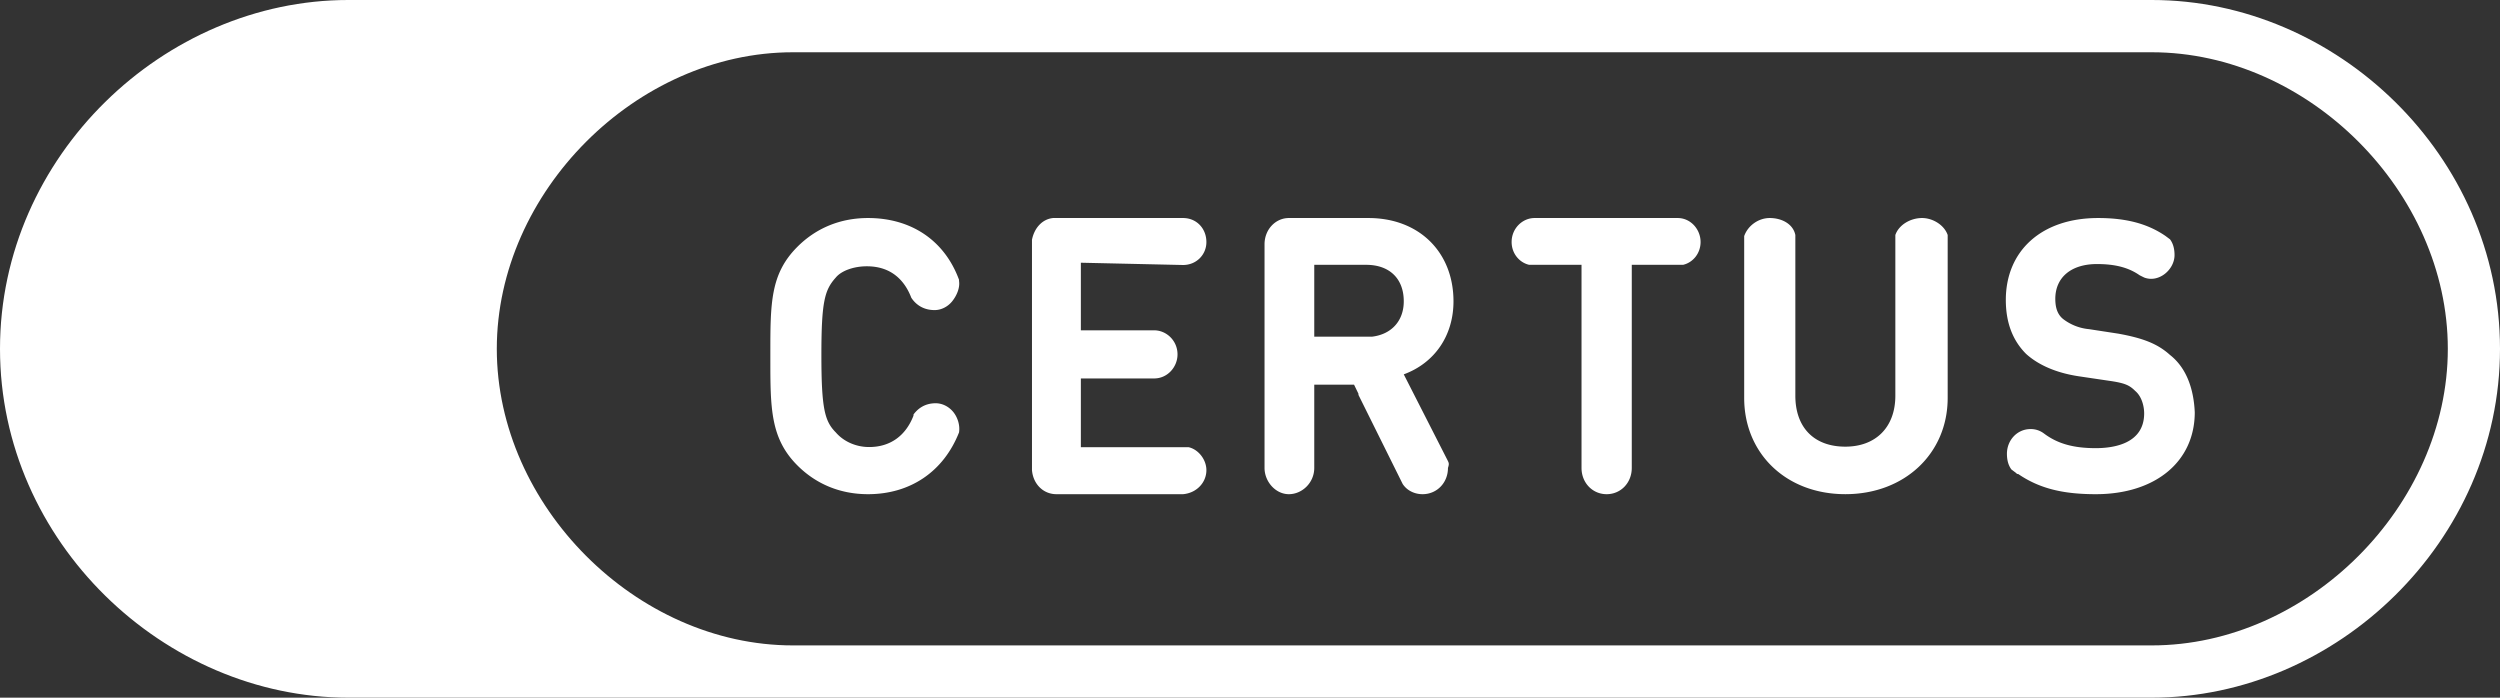
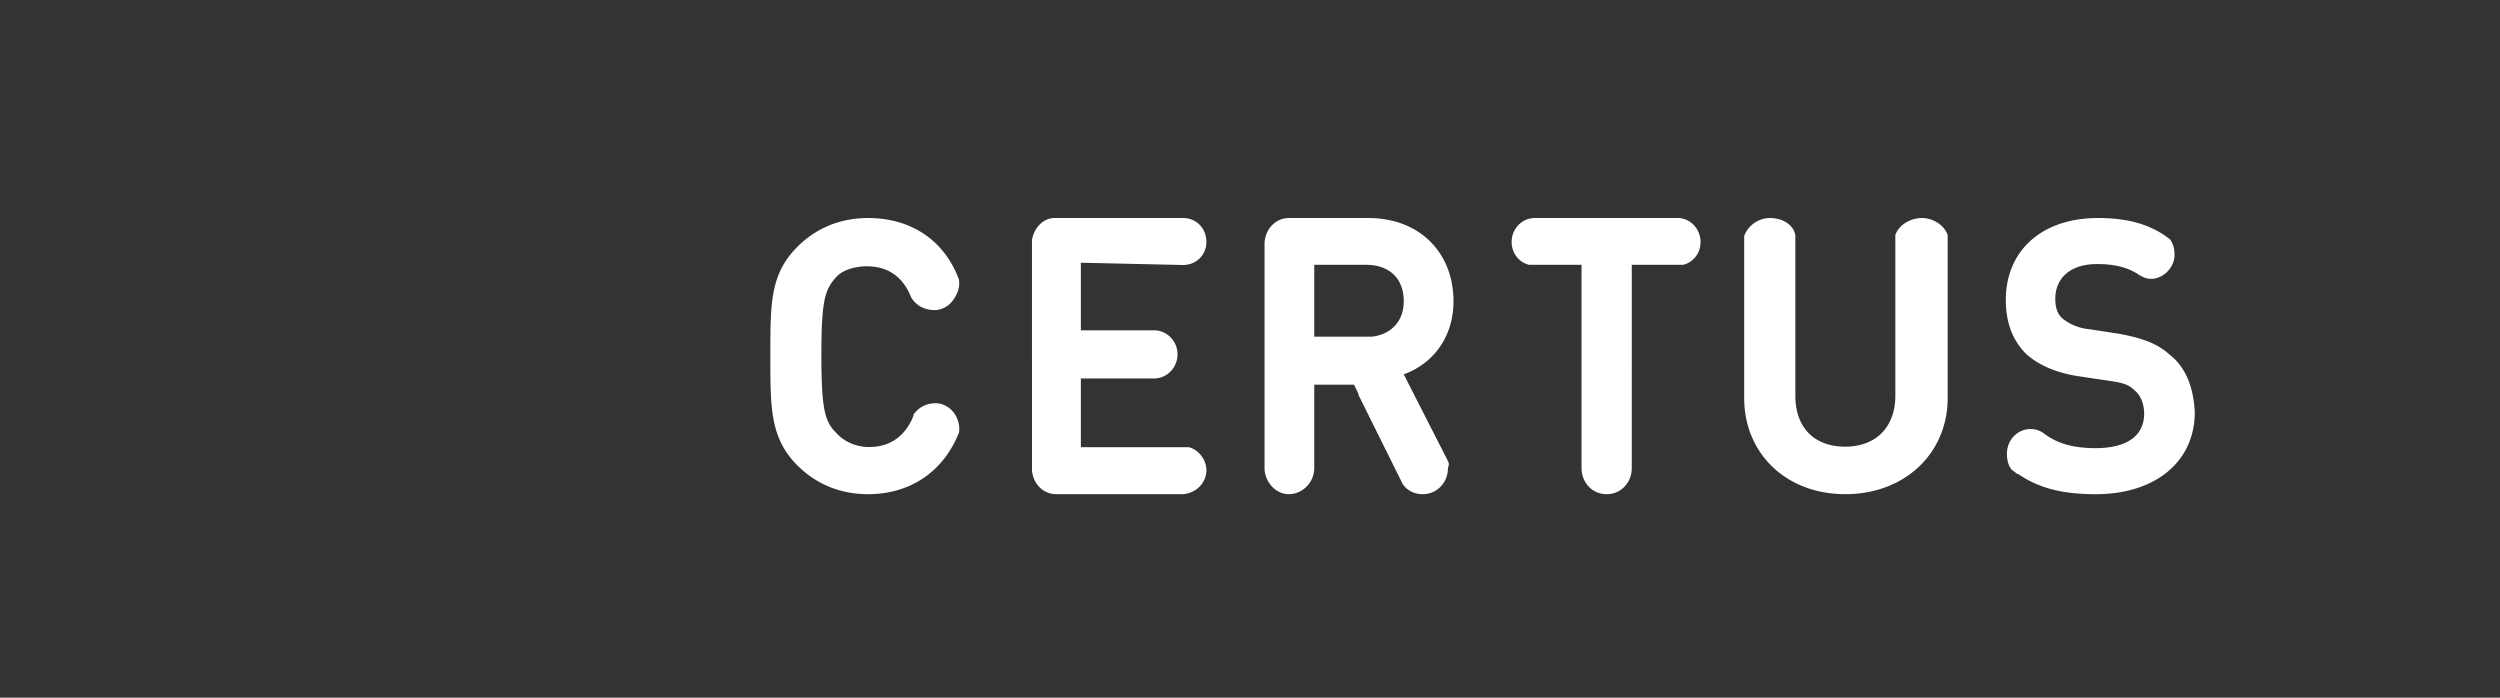
<svg xmlns="http://www.w3.org/2000/svg" width="172" height="48" viewBox="0 0 172 48">
  <rect x="0" y="0" width="172" height="48" fill="#333333" stroke="none" />
  <g fill="#FFF" fill-rule="nonzero">
-     <path d="M148.042 0H23.958C11.316 0 0 10.71 0 24s11.316 24 23.958 24h124.084C160.762 48 172 37.212 172 24c0-13.29-11.238-24-23.958-24zm0 44.404H54.55C43.78 44.404 34.18 34.788 34.18 24s9.6-20.404 20.369-20.404H148.042c10.77 0 20.368 9.616 20.368 20.404s-9.599 20.404-20.368 20.404z" />
    <path d="M74.363 18.075v4.651h5.045c.84 0 1.605.71 1.605 1.656 0 .867-.688 1.655-1.605 1.655h-5.045v4.73h7.414c.688.158 1.223.868 1.223 1.577 0 .868-.688 1.577-1.605 1.656h-8.713c-.918 0-1.606-.71-1.682-1.656V16.498c.153-.788.688-1.42 1.452-1.498h8.943c.917 0 1.605.71 1.605 1.656 0 .867-.688 1.576-1.605 1.576l-7.032-.157zM59.643 18.321c1.833 0 2.672 1.159 3.054 2.163.153.231.611.85 1.604.85.458 0 .916-.232 1.221-.619.306-.386.535-.926.459-1.39v-.077C64.988 16.545 62.697 15 59.719 15c-1.909 0-3.588.695-4.886 2.008C53 18.862 53 20.87 53 24.346v.308c0 3.399 0 5.484 1.833 7.338C56.13 33.305 57.81 34 59.719 34c2.902 0 5.193-1.545 6.262-4.248.076-.463-.077-1.004-.382-1.39-.306-.386-.764-.618-1.222-.618-.84 0-1.298.463-1.527.772v.077c-.535 1.39-1.604 2.163-3.054 2.163-.917 0-1.756-.386-2.291-1.004-.764-.772-.993-1.622-.993-5.33 0-3.707.23-4.479.993-5.329.382-.463 1.222-.772 2.138-.772M149.298 24.423c-.852-.773-1.858-1.159-3.56-1.468l-2.012-.309a3.441 3.441 0 0 1-1.78-.695c-.386-.309-.541-.772-.541-1.39 0-1.468 1.083-2.394 2.863-2.394 1.238 0 2.167.231 2.94.772l.31.154c1.006.387 2.09-.54 2.09-1.544 0-.386-.078-.773-.31-1.082l-.31-.231c-1.238-.85-2.708-1.236-4.643-1.236-3.869 0-6.345 2.24-6.345 5.638 0 1.545.464 2.78 1.393 3.708.851.772 2.09 1.313 3.637 1.544l2.089.31c1.083.154 1.393.308 1.78.694.464.386.619 1.082.619 1.545 0 2.085-2.09 2.394-3.328 2.394-1.547 0-2.63-.309-3.559-1.004a1.489 1.489 0 0 0-.929-.309c-.928 0-1.625.773-1.625 1.7 0 .386.078.772.31 1.08l.31.233c.077.077.077.077.154.077 1.47 1.004 3.095 1.39 5.34 1.39 4.1 0 6.809-2.24 6.809-5.638-.077-1.7-.619-3.09-1.702-3.94M99.62 31.723l-3.041-5.967c2.129-.785 3.421-2.67 3.421-5.025C100 17.355 97.643 15 94.146 15h-5.473C87.76 15 87 15.785 87 16.806v15.388c0 .942.76 1.806 1.673 1.806.912 0 1.748-.785 1.748-1.806v-5.731h2.737l.304.628v.078l3.04 6.124c.305.471.837.707 1.37.707.988 0 1.748-.785 1.748-1.806.076-.235.076-.314 0-.47zm-5.246-8.558h-3.953V18.22h3.573c1.597 0 2.585.942 2.585 2.512 0 1.335-.836 2.277-2.205 2.434zM134 16.168c-.24-.7-1.04-1.168-1.76-1.168-.8 0-1.6.467-1.84 1.168v11.057c0 2.18-1.36 3.505-3.44 3.505-2.16 0-3.44-1.324-3.44-3.505V16.168c-.16-.779-.96-1.168-1.76-1.168s-1.52.545-1.76 1.246V27.38c0 3.816 2.88 6.619 6.96 6.619s7.04-2.803 7.04-6.619V16.168M115.798 18.219c.676-.157 1.202-.785 1.202-1.57 0-.864-.676-1.649-1.578-1.649h-9.844c-.827 0-1.578.707-1.578 1.649 0 .785.526 1.413 1.202 1.57h3.607v13.975c0 1.02.752 1.806 1.729 1.806.976 0 1.728-.785 1.728-1.806V18.22h3.532" />
  </g>
</svg>